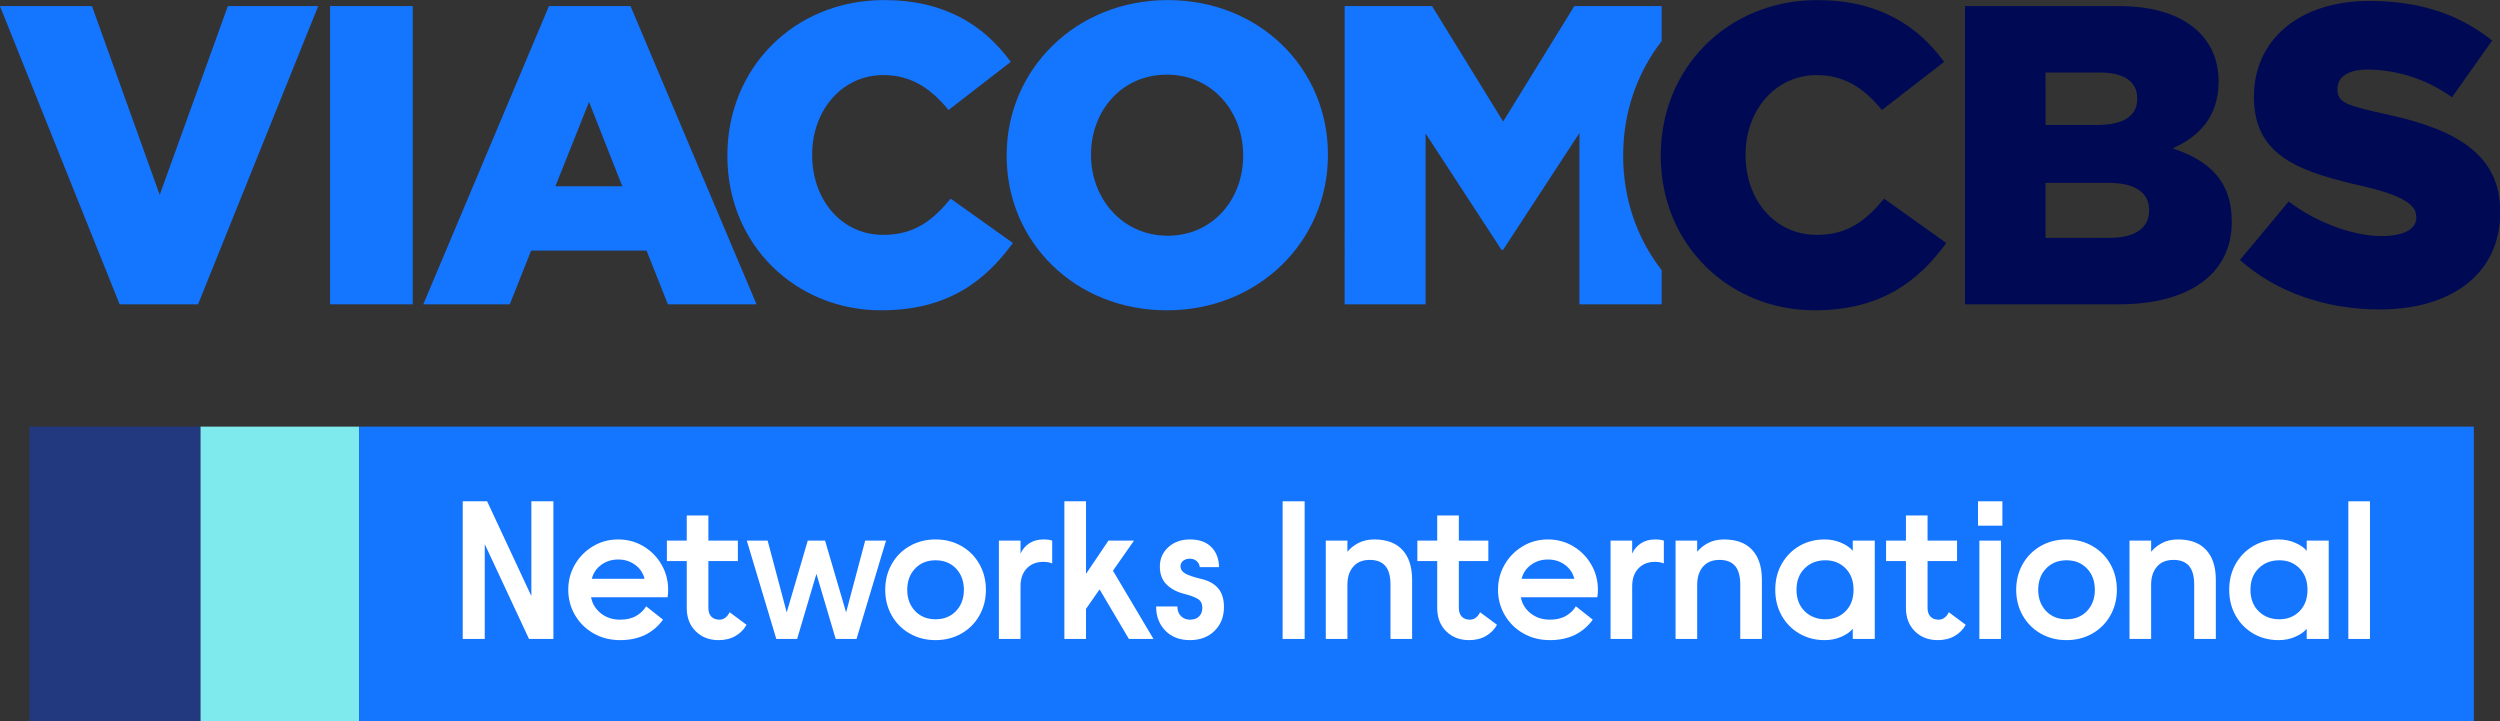
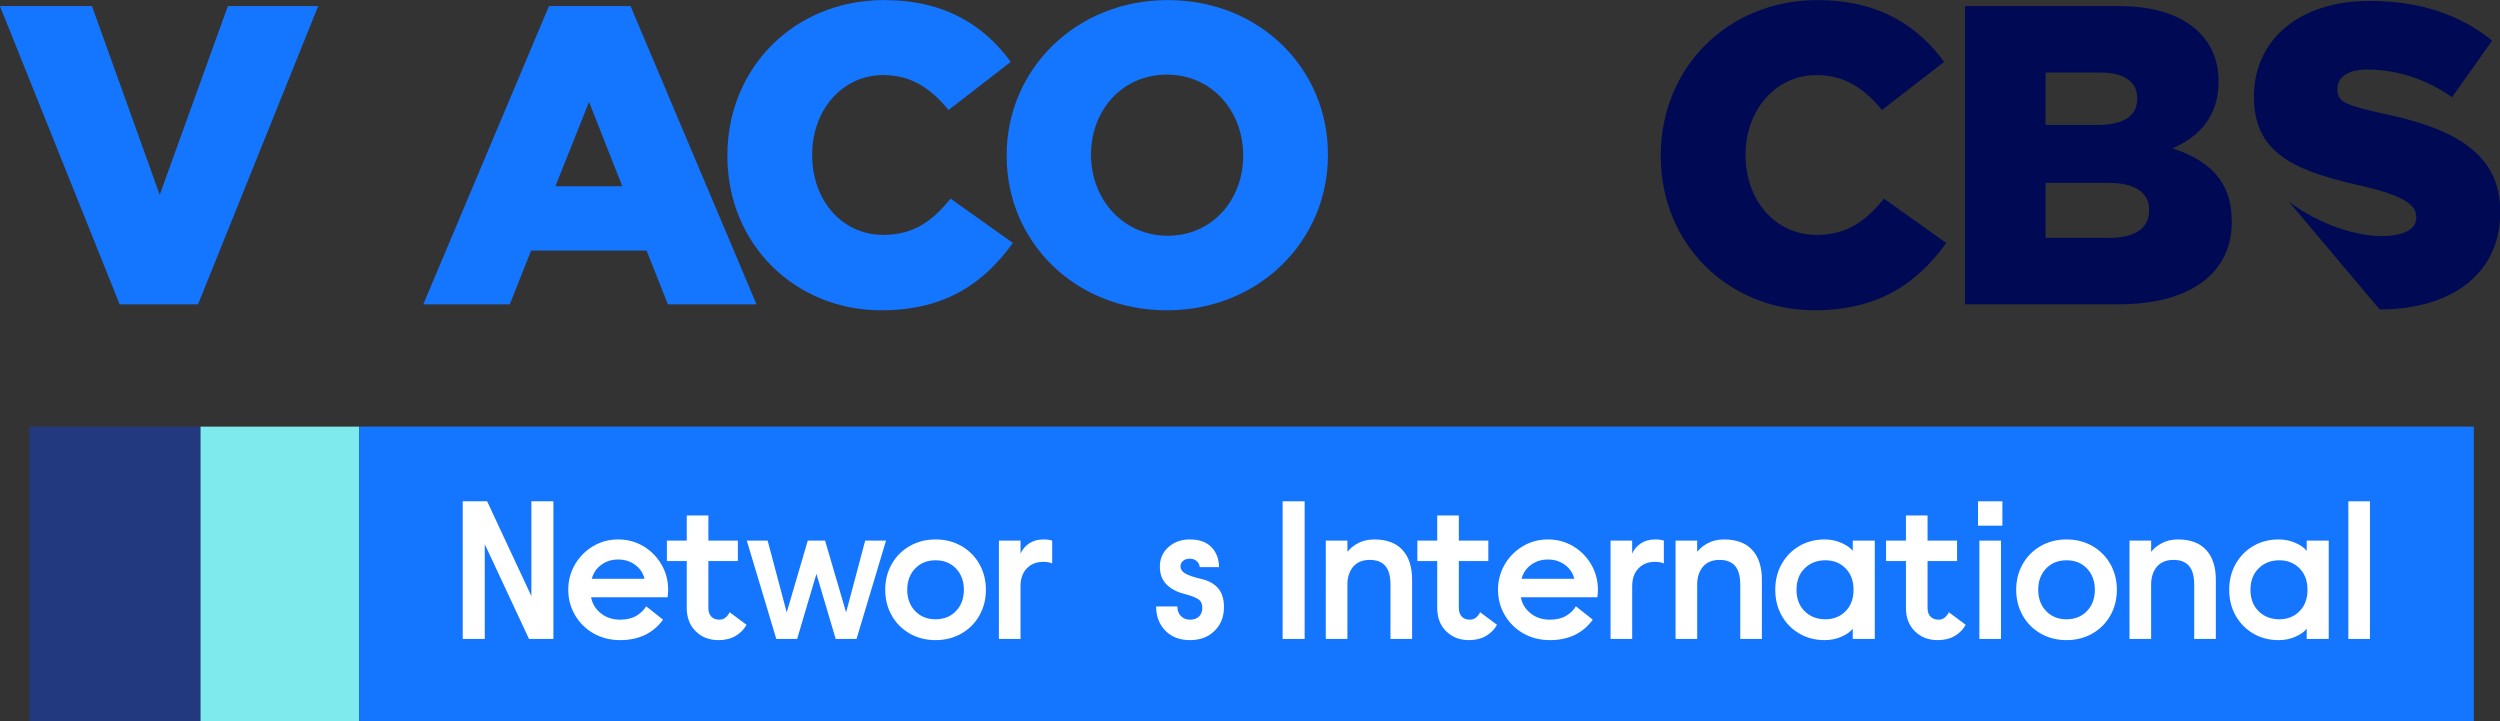
<svg xmlns="http://www.w3.org/2000/svg" xmlns:ns1="http://www.inkscape.org/namespaces/inkscape" xmlns:ns2="http://sodipodi.sourceforge.net/DTD/sodipodi-0.dtd" version="1.1" id="svg8" ns1:version="0.92.4 (5da689c313, 2019-01-14)" ns2:docname="VIACOMCBS NETWORKS.svg" x="0px" y="0px" width="1000px" height="288.593px" viewBox="-202.362 276.648 1000 288.593" enable-background="new -202.362 276.648 1000 288.593" xml:space="preserve">
  <rect x="-202.362" y="276.648" width="1000" height="288.593" fill="#333333" stroke="none" />
  <ns2:namedview ns1:cy="561.80753" ns1:cx="215.56607" ns1:zoom="0.49497475" showgrid="false" borderopacity="1.0" pagecolor="#ffffff" bordercolor="#666666" id="base" ns1:document-units="mm" ns1:current-layer="layer1" ns1:window-maximized="1" ns1:window-y="-8" ns1:window-x="-8" ns1:window-height="1017" ns1:window-width="1920" ns1:pageshadow="2" ns1:pageopacity="0.0">
	</ns2:namedview>
  <g id="g536" transform="matrix(0.372,0,0,0.372,25.007,23.72)">
    <g id="g498" transform="translate(111.719,-93.544)">
-       <path id="path160" ns1:connector-curvature="0" fill="#1475FF" d="M1063.822,779.962v37.665    c-26.838,34.632-41.396,77.273-41.396,122.695v0.903c0,45.571,14.543,88.221,41.396,122.761v36.695h-0.019v0.016h-88.432V916.506    l-82.018,125.53h-1.812l-81.561-125.068l-0.01,183.729h-87.064l0.016-320.746h93.927l76.515,124.183l76.525-124.173H1063.822z" />
      <path id="path162" ns1:connector-curvature="0" fill="#000A54" d="M1613.143,932.998    c28.403-12.371,49.485-34.365,49.485-71.482v-0.906c0-22.003-7.779-38.949-20.615-52.234    c-18.785-18.335-47.188-28.414-87.521-28.414h-164.487l-0.01,320.728h165.409c76.531,0,121.429-33.443,121.429-88.419v-0.92    C1676.833,967.818,1652.095,945.826,1613.143,932.998 M1476.599,851.441h58.197c26.121,0,40.325,9.624,40.325,27.484v0.922    c0,18.789-15.587,27.958-42.601,27.958h-55.92V851.441z M1587.941,999.891c0,18.789-15.128,29.319-42.606,29.319h-68.735v-59.096    h67.816c29.786,0,43.525,11.452,43.525,28.869V999.891z" />
      <polygon id="polygon164" fill="#1475FF" points="-551.187,982.945 -477.878,779.957 -380.745,779.957 -509.969,1100.675     -594.298,1100.675 -723.002,779.957 -624.047,779.957   " />
-       <rect id="rect166" x="-368.017" y="779.956" fill="#1475FF" width="88.886" height="320.733" />
      <path id="path168" ns1:connector-curvature="0" fill="#1475FF" d="M59.201,941.248v-0.922    c0-93.464,71.482-166.783,168.609-166.783c65.527,0,107.679,27.493,136.095,66.445l-66.903,51.775    c-18.318-22.449-39.406-37.571-70.101-37.571c-44.906,0-76.52,38.482-76.52,85.216v0.919c0,48.117,31.614,85.686,76.509,85.686    c33.451,0,53.145-15.581,72.387-38.944l66.903,47.646c-30.238,41.702-71.022,72.408-141.572,72.408    C132.959,1107.12,59.201,1037.005,59.201,941.248" />
      <path id="path170" ns1:connector-curvature="0" fill="#000A54" d="M1062.848,941.243v-0.908    c0-93.485,71.476-166.786,168.615-166.786c65.522,0,107.669,27.493,136.079,66.442l-66.903,51.775    c-18.318-22.449-39.396-37.573-70.106-37.573c-44.912,0-76.496,38.484-76.512,85.216v0.924c0,48.112,31.6,85.683,76.512,85.683    c33.451,0,53.156-15.581,72.387-38.949l66.913,47.649c-30.248,41.692-71.028,72.39-141.585,72.39    C1136.601,1107.107,1062.848,1037.011,1062.848,941.243" />
-       <path id="path172" ns1:connector-curvature="0" fill="#000A54" d="M1737.986,990.106    c34.659,26.18,74.503,37.212,99.756,37.212c24.897,0,43.019-8.302,36.022-27.705c-5.096-9.243-19.303-17.176-52.135-25.052    c-68.258-15.573-120.956-31.031-120.956-96.555v-0.908c0-59.564,47.188-102.633,124.167-102.633    c54.532,0,97.143,14.669,131.965,42.612l-43.163,60.948c-29.319-21.081-62.671-29.785-91.094-29.785    c-21.511,0-32.065,8.693-32.065,20.613v0.919c0,14.653,10.998,17.285,55.905,27.362c73.293,16.039,119.116,43.662,119.116,103.678    v0.922c0,65.522-51.772,104.462-129.65,104.462c-56.826,0-110.439-17.873-150.299-53.149L1737.986,990.106z" />
+       <path id="path172" ns1:connector-curvature="0" fill="#000A54" d="M1737.986,990.106    c34.659,26.18,74.503,37.212,99.756,37.212c24.897,0,43.019-8.302,36.022-27.705c-5.096-9.243-19.303-17.176-52.135-25.052    c-68.258-15.573-120.956-31.031-120.956-96.555v-0.908c0-59.564,47.188-102.633,124.167-102.633    c54.532,0,97.143,14.669,131.965,42.612l-43.163,60.948c-29.319-21.081-62.671-29.785-91.094-29.785    c-21.511,0-32.065,8.693-32.065,20.613v0.919c0,14.653,10.998,17.285,55.905,27.362c73.293,16.039,119.116,43.662,119.116,103.678    v0.922c0,65.522-51.772,104.462-129.65,104.462L1737.986,990.106z" />
      <path id="path174" ns1:connector-curvature="0" fill="#1475FF" d="M532.698,773.544    c-98.965,0-173.204,74.682-173.204,166.783v0.922c0,92.09,73.314,165.872,172.28,165.872c98.981,0,173.183-74.693,173.183-166.794    v-0.919C704.988,847.318,631.663,773.544,532.698,773.544 M613.799,941.248c0,46.28-32.546,85.691-81.102,85.691    c-49.031,0-82.472-40.32-82.472-86.61v-0.922c0-46.27,32.527-85.683,81.558-85.683c49.026,0,82.02,39.875,82.02,86.604v0.919    H613.799z" />
      <path id="path176" ns1:connector-curvature="0" fill="#1475FF" d="M-44.979,779.951h-87.636l-135.166,320.728h93.013    l22.915-57.724h124.16l22.915,57.724h95.316L-44.979,779.951z M-125.736,973.761l36.187-90.716l35.757,90.716H-125.736z" />
    </g>
    <g id="g487" transform="translate(111.719,-93.544)">
      <rect id="rect156" x="-507.512" y="1232.195" fill="#7FEAED" width="170.71" height="317.233" />
      <rect id="rect178" x="-691.365" y="1232.185" fill="#23397F" width="183.853" height="317.244" />
      <rect id="rect180" x="-336.802" y="1232.185" fill="#1475FF" width="2273.939" height="317.244" />
    </g>
    <g id="g482" transform="translate(111.719,-93.544)">
      <path id="path304" ns1:connector-curvature="0" fill="#FFFFFF" d="M-225.361,1312.477h26.223l47.577,101.924v-101.924h23.685    v148.02h-26.221l-47.579-101.922v101.922h-23.685V1312.477z" />
      <path id="path306" ns1:connector-curvature="0" fill="#FFFFFF" d="M-56.079,1461.766c-10.57,0-20.088-2.394-28.547-7.189    c-8.454-4.792-15.118-11.345-19.98-19.665c-4.865-8.315-7.296-17.41-7.296-27.279c0-9.864,2.394-18.927,7.189-27.171    c4.794-8.244,11.276-14.803,19.458-19.665c8.171-4.862,17.197-7.294,27.061-7.294c9.872,0,18.89,2.431,27.069,7.294    c8.176,4.862,14.658,11.421,19.458,19.665c4.786,8.244,7.186,17.307,7.186,27.171c0,2.825-0.213,5.5-0.635,8.037h-82.254    c1.265,6.908,4.755,12.655,10.468,17.234c5.708,4.581,12.65,6.871,20.825,6.871c6.905,0,12.686-1.373,17.341-4.122    c4.65-2.749,8.171-6.165,10.57-10.255l18.187,14.377C-20.701,1454.438-36.065,1461.766-56.079,1461.766z M-29.861,1395.79    c-1.554-6.196-4.939-11.206-10.153-15.013c-5.217-3.804-11.282-5.708-18.187-5.708c-6.9,0-12.97,1.904-18.179,5.708    c-5.222,3.807-8.598,8.816-10.155,15.013H-29.861z" />
      <path id="path308" ns1:connector-curvature="0" fill="#FFFFFF" d="M49.765,1461.766c-10.011,0-18.224-3.172-24.632-9.515    c-6.417-6.346-9.622-14.729-9.622-25.163v-50.328H-5.846v-21.991H15.51v-27.064h23.262v27.064h31.716v21.991H38.772v50.328    c0,4.085,1.058,7.225,3.169,9.407c2.116,2.19,5.002,3.279,8.672,3.279c2.534,0,4.757-0.772,6.658-2.324    c1.903-1.554,3.348-3.453,4.335-5.71l18.187,13.534c-2.678,4.936-6.59,8.916-11.736,11.946    C62.905,1460.253,56.812,1461.766,49.765,1461.766z" />
      <path id="path310" ns1:connector-curvature="0" fill="#FFFFFF" d="M80.081,1354.769h22.416l20.51,77.184l22.626-77.184    h18.607l22.626,77.184l20.51-77.184h22.414l-31.716,105.729h-22.414l-20.723-69.99l-20.726,69.99h-22.411L80.081,1354.769z" />
      <path id="path312" ns1:connector-curvature="0" fill="#FFFFFF" d="M283.061,1461.766c-10.292,0-19.56-2.358-27.809-7.084    c-8.247-4.723-14.698-11.208-19.347-19.452c-4.652-8.249-6.979-17.444-6.979-27.597c0-10.15,2.326-19.347,6.979-27.594    c4.65-8.247,11.101-14.726,19.347-19.452c8.249-4.723,17.517-7.084,27.809-7.084c10.287,0,19.56,2.36,27.804,7.084    c8.247,4.726,14.698,11.206,19.35,19.452c4.65,8.247,6.976,17.444,6.976,27.594c0,10.153-2.326,19.347-6.976,27.597    c-4.652,8.244-11.103,14.729-19.35,19.452C302.621,1459.408,293.347,1461.766,283.061,1461.766z M283.061,1439.352    c9.021,0,16.346-2.961,21.991-8.879c5.632-5.923,8.459-13.534,8.459-22.839c0-9.302-2.828-16.916-8.459-22.839    c-5.645-5.918-12.975-8.879-21.991-8.879c-9.021,0-16.359,2.961-21.996,8.879c-5.637,5.923-8.454,13.537-8.454,22.839    c0,9.305,2.817,16.916,8.454,22.839C266.701,1436.39,274.034,1439.352,283.061,1439.352z" />
      <path id="path314" ns1:connector-curvature="0" fill="#FFFFFF" d="M351.163,1354.769h23.262v13.957    c1.98-4.51,5.072-8.173,9.305-10.995c4.227-2.82,9.368-4.227,15.433-4.227c3.946,0,7.049,0.42,9.305,1.266v24.533    c-2.539-1.129-5.781-1.696-9.725-1.696c-7.189,0-13.041,2.326-17.551,6.979c-4.516,4.652-6.766,11.069-6.766,19.242v56.671    h-23.262V1354.769z" />
-       <path id="path316" ns1:connector-curvature="0" fill="#FFFFFF" d="M421.577,1312.477h23.262v78.03l24.107-35.738h27.489    l-22.627,32.354l43.56,73.375h-26.431l-31.509-53.287l-14.59,20.936v32.351h-23.262V1312.477z" />
      <path id="path318" ns1:connector-curvature="0" fill="#FFFFFF" d="M556.587,1461.766c-10.993,0-19.807-3.384-26.431-10.148    c-6.627-6.769-9.935-15.438-9.935-26.011h22.834c0,4.371,1.3,7.824,3.912,10.363c2.607,2.536,5.813,3.804,9.62,3.804    c4.232,0,7.506-1.163,9.832-3.489c2.329-2.326,3.489-5.393,3.489-9.197c0-4.371-1.549-7.54-4.65-9.517    c-3.103-1.972-8.244-3.875-15.438-5.708c-7.611-1.972-13.781-5.317-18.502-10.045c-4.723-4.721-7.086-11.101-7.086-19.135    c0-8.459,3.069-15.438,9.202-20.936c6.131-5.498,13.847-8.244,23.152-8.244c9.864,0,17.517,2.715,22.947,8.139    c5.424,5.429,8.207,12.655,8.352,21.673h-20.723c-0.284-2.675-1.413-4.865-3.384-6.556c-1.977-1.691-4.371-2.536-7.191-2.536    c-3.101,0-5.569,0.772-7.396,2.326c-1.84,1.549-2.754,3.458-2.754,5.708c0,3.245,1.657,5.85,4.97,7.827    c3.313,1.977,9.129,3.946,17.444,5.918c7.892,1.835,13.92,5.18,18.084,10.048c4.151,4.862,6.236,11.589,6.236,20.19    c0,10.439-3.382,18.964-10.148,25.588C576.252,1458.457,567.441,1461.766,556.587,1461.766z" />
      <path id="path320" ns1:connector-curvature="0" fill="#FFFFFF" d="M656.235,1312.477h23.679v148.02h-23.679V1312.477z" />
      <path id="path322" ns1:connector-curvature="0" fill="#FFFFFF" d="M702.654,1354.769h23.262v12.056    c2.817-3.665,6.698-6.8,11.628-9.41c4.933-2.61,10.709-3.912,17.341-3.912c13.109,0,23.152,3.736,30.13,11.206    c6.979,7.475,10.468,18.258,10.468,32.351v63.437h-23.262v-58.359c0-9.163-1.869-15.895-5.6-20.195    c-3.741-4.301-9.279-6.451-16.604-6.451c-7.753,0-13.713,2.431-17.867,7.296c-4.161,4.862-6.236,11.311-6.236,19.35v58.359    h-23.262V1354.769z" />
      <path id="path324" ns1:connector-curvature="0" fill="#FFFFFF" d="M856.72,1461.766c-10.014,0-18.224-3.172-24.635-9.515    c-6.419-6.346-9.62-14.729-9.62-25.163v-50.328h-21.361v-21.991h21.361v-27.064h23.257v27.064h31.721v21.991h-31.721v50.328    c0,4.085,1.058,7.225,3.174,9.407c2.116,2.19,5.002,3.279,8.669,3.279c2.536,0,4.755-0.772,6.663-2.324    c1.901-1.554,3.345-3.453,4.332-5.71l18.187,13.534c-2.683,4.936-6.595,8.916-11.736,11.946    C869.861,1460.253,863.765,1461.766,856.72,1461.766z" />
      <path id="path326" ns1:connector-curvature="0" fill="#FFFFFF" d="M943.661,1461.766c-10.576,0-20.088-2.394-28.547-7.189    c-8.459-4.792-15.118-11.345-19.98-19.665c-4.865-8.315-7.291-17.41-7.291-27.279c0-9.864,2.394-18.927,7.183-27.171    c4.789-8.244,11.276-14.803,19.452-19.665c8.181-4.862,17.202-7.294,27.066-7.294c9.867,0,18.89,2.431,27.069,7.294    c8.176,4.862,14.658,11.421,19.45,19.665c4.799,8.244,7.194,17.307,7.194,27.171c0,2.825-0.213,5.5-0.635,8.037h-82.259    c1.266,6.908,4.755,12.655,10.463,17.234c5.708,4.581,12.655,6.871,20.831,6.871c6.905,0,12.681-1.373,17.336-4.122    c4.65-2.749,8.176-6.165,10.576-10.255l18.182,14.377C979.045,1454.438,963.675,1461.766,943.661,1461.766L943.661,1461.766z     M969.879,1395.79c-1.554-6.196-4.939-11.206-10.148-15.013c-5.217-3.804-11.282-5.708-18.187-5.708s-12.97,1.904-18.184,5.708    c-5.212,3.807-8.593,8.816-10.15,15.013H969.879z" />
      <path id="path328" ns1:connector-curvature="0" fill="#FFFFFF" d="M1008.847,1354.769h23.262v13.957    c1.974-4.51,5.078-8.173,9.305-10.995c4.232-2.82,9.373-4.227,15.438-4.227c3.946,0,7.049,0.42,9.31,1.266v24.533    c-2.539-1.129-5.787-1.696-9.735-1.696c-7.183,0-13.041,2.326-17.546,6.979c-4.516,4.652-6.766,11.069-6.766,19.242v56.671    h-23.262v-105.729H1008.847z" />
      <path id="path330" ns1:connector-curvature="0" fill="#FFFFFF" d="M1078.758,1354.769h23.257v12.056    c2.815-3.665,6.7-6.8,11.634-9.41c4.933-2.61,10.704-3.912,17.336-3.912c13.109,0,23.154,3.736,30.133,11.206    c6.971,7.475,10.465,18.258,10.465,32.351v63.437h-23.262v-58.359c0-9.163-1.872-15.895-5.595-20.195    c-3.741-4.301-9.273-6.451-16.611-6.451c-7.753,0-13.71,2.431-17.864,7.296c-4.156,4.862-6.241,11.311-6.241,19.35v58.359h-23.257    v-105.729H1078.758z" />
      <path id="path332" ns1:connector-curvature="0" fill="#FFFFFF" d="M1239.04,1461.766c-10.009,0-19.03-2.324-27.069-6.976    c-8.031-4.652-14.375-11.064-19.03-19.245c-4.647-8.171-6.979-17.478-6.979-27.912c0-10.428,2.332-19.731,6.979-27.912    c4.655-8.173,10.998-14.593,19.03-19.245c8.044-4.652,17.066-6.973,27.069-6.973c6.488,0,12.51,1.234,18.079,3.699    c5.574,2.468,9.622,5.322,12.167,8.562v-10.996h23.674v105.729h-23.674v-10.995c-2.536,3.245-6.556,6.102-12.056,8.564    C1251.731,1460.529,1245.671,1461.766,1239.04,1461.766z M1239.882,1439.352c8.743,0,15.973-2.885,21.681-8.669    c5.708-5.776,8.562-13.458,8.562-23.049c0-9.586-2.854-17.268-8.562-23.049c-5.708-5.779-12.938-8.669-21.681-8.669    c-9.019,0-16.454,2.891-22.304,8.669c-5.852,5.781-8.777,13.464-8.777,23.049c0,9.591,2.925,17.273,8.777,23.049    C1223.428,1436.466,1230.864,1439.352,1239.882,1439.352z" />
      <path id="path334" ns1:connector-curvature="0" fill="#FFFFFF" d="M1360.715,1461.766c-10.014,0-18.216-3.172-24.63-9.515    c-6.419-6.346-9.62-14.729-9.62-25.163v-50.328h-21.358v-21.991h21.358v-27.064h23.251v27.064h31.724v21.991h-31.724v50.328    c0,4.085,1.058,7.225,3.179,9.407c2.106,2.19,5.004,3.279,8.669,3.279c2.539,0,4.755-0.772,6.664-2.324    c1.898-1.549,3.35-3.453,4.335-5.71l18.184,13.534c-2.681,4.936-6.593,8.916-11.739,11.946    C1373.856,1460.253,1367.765,1461.766,1360.715,1461.766L1360.715,1461.766z" />
      <path id="path336" ns1:connector-curvature="0" fill="#FFFFFF" d="M1403.96,1312.477h26.223v26.221h-26.223V1312.477z     M1405.441,1354.769h23.257v105.729h-23.257V1354.769z" />
      <path id="path338" ns1:connector-curvature="0" fill="#FFFFFF" d="M1499.152,1461.766c-10.287,0-19.565-2.358-27.812-7.084    c-8.249-4.723-14.695-11.208-19.344-19.452c-4.655-8.249-6.979-17.444-6.979-27.597c0-10.15,2.323-19.347,6.979-27.594    c4.65-8.247,11.101-14.726,19.344-19.452c8.247-4.723,17.52-7.084,27.812-7.084s19.557,2.36,27.804,7.084    c8.252,4.726,14.695,11.206,19.344,19.452c4.655,8.247,6.979,17.444,6.979,27.594c0,10.153-2.324,19.347-6.979,27.597    c-4.65,8.244-11.098,14.729-19.344,19.452C1518.71,1459.408,1509.444,1461.766,1499.152,1461.766z M1499.152,1439.352    c9.016,0,16.352-2.961,21.991-8.879c5.632-5.923,8.454-13.534,8.454-22.839c0-9.302-2.817-16.916-8.454-22.839    c-5.639-5.918-12.975-8.879-21.991-8.879c-9.026,0-16.359,2.961-21.996,8.879c-5.632,5.923-8.454,13.537-8.454,22.839    c0,9.305,2.817,16.916,8.454,22.839C1482.798,1436.39,1490.126,1439.352,1499.152,1439.352L1499.152,1439.352z" />
      <path id="path340" ns1:connector-curvature="0" fill="#FFFFFF" d="M1566.877,1354.769h23.257v12.056    c2.814-3.665,6.695-6.8,11.628-9.41c4.936-2.61,10.709-3.912,17.336-3.912c13.109,0,23.154,3.736,30.133,11.206    c6.976,7.475,10.465,18.258,10.465,32.351v63.437h-23.262v-58.359c0-9.163-1.872-15.895-5.603-20.195    c-3.739-4.301-9.276-6.451-16.604-6.451c-7.753,0-13.71,2.431-17.864,7.296c-4.164,4.862-6.241,11.311-6.241,19.35v58.359h-23.259    v-105.729H1566.877z" />
      <path id="path342" ns1:connector-curvature="0" fill="#FFFFFF" d="M1727.163,1461.766c-10.009,0-19.03-2.324-27.066-6.976    c-8.034-4.652-14.377-11.064-19.032-19.245c-4.647-8.171-6.979-17.478-6.979-27.912c0-10.428,2.332-19.731,6.979-27.912    c4.655-8.173,10.998-14.593,19.032-19.245c8.042-4.652,17.058-6.973,27.066-6.973c6.488,0,12.51,1.234,18.079,3.699    c5.574,2.468,9.622,5.322,12.161,8.562v-10.996h23.679v105.729h-23.679v-10.995c-2.533,3.245-6.551,6.102-12.048,8.564    C1739.855,1460.529,1733.79,1461.766,1727.163,1461.766z M1728.006,1439.352c8.738,0,15.973-2.885,21.681-8.669    c5.708-5.776,8.562-13.458,8.562-23.049c0-9.586-2.854-17.268-8.562-23.049c-5.708-5.779-12.938-8.669-21.681-8.669    c-9.019,0-16.454,2.891-22.304,8.669c-5.852,5.781-8.777,13.464-8.777,23.049c0,9.591,2.925,17.273,8.777,23.049    C1711.547,1436.466,1718.988,1439.352,1728.006,1439.352z" />
      <path id="path344" ns1:connector-curvature="0" fill="#FFFFFF" d="M1802.176,1312.477h23.251v148.02h-23.251V1312.477z" />
    </g>
  </g>
</svg>